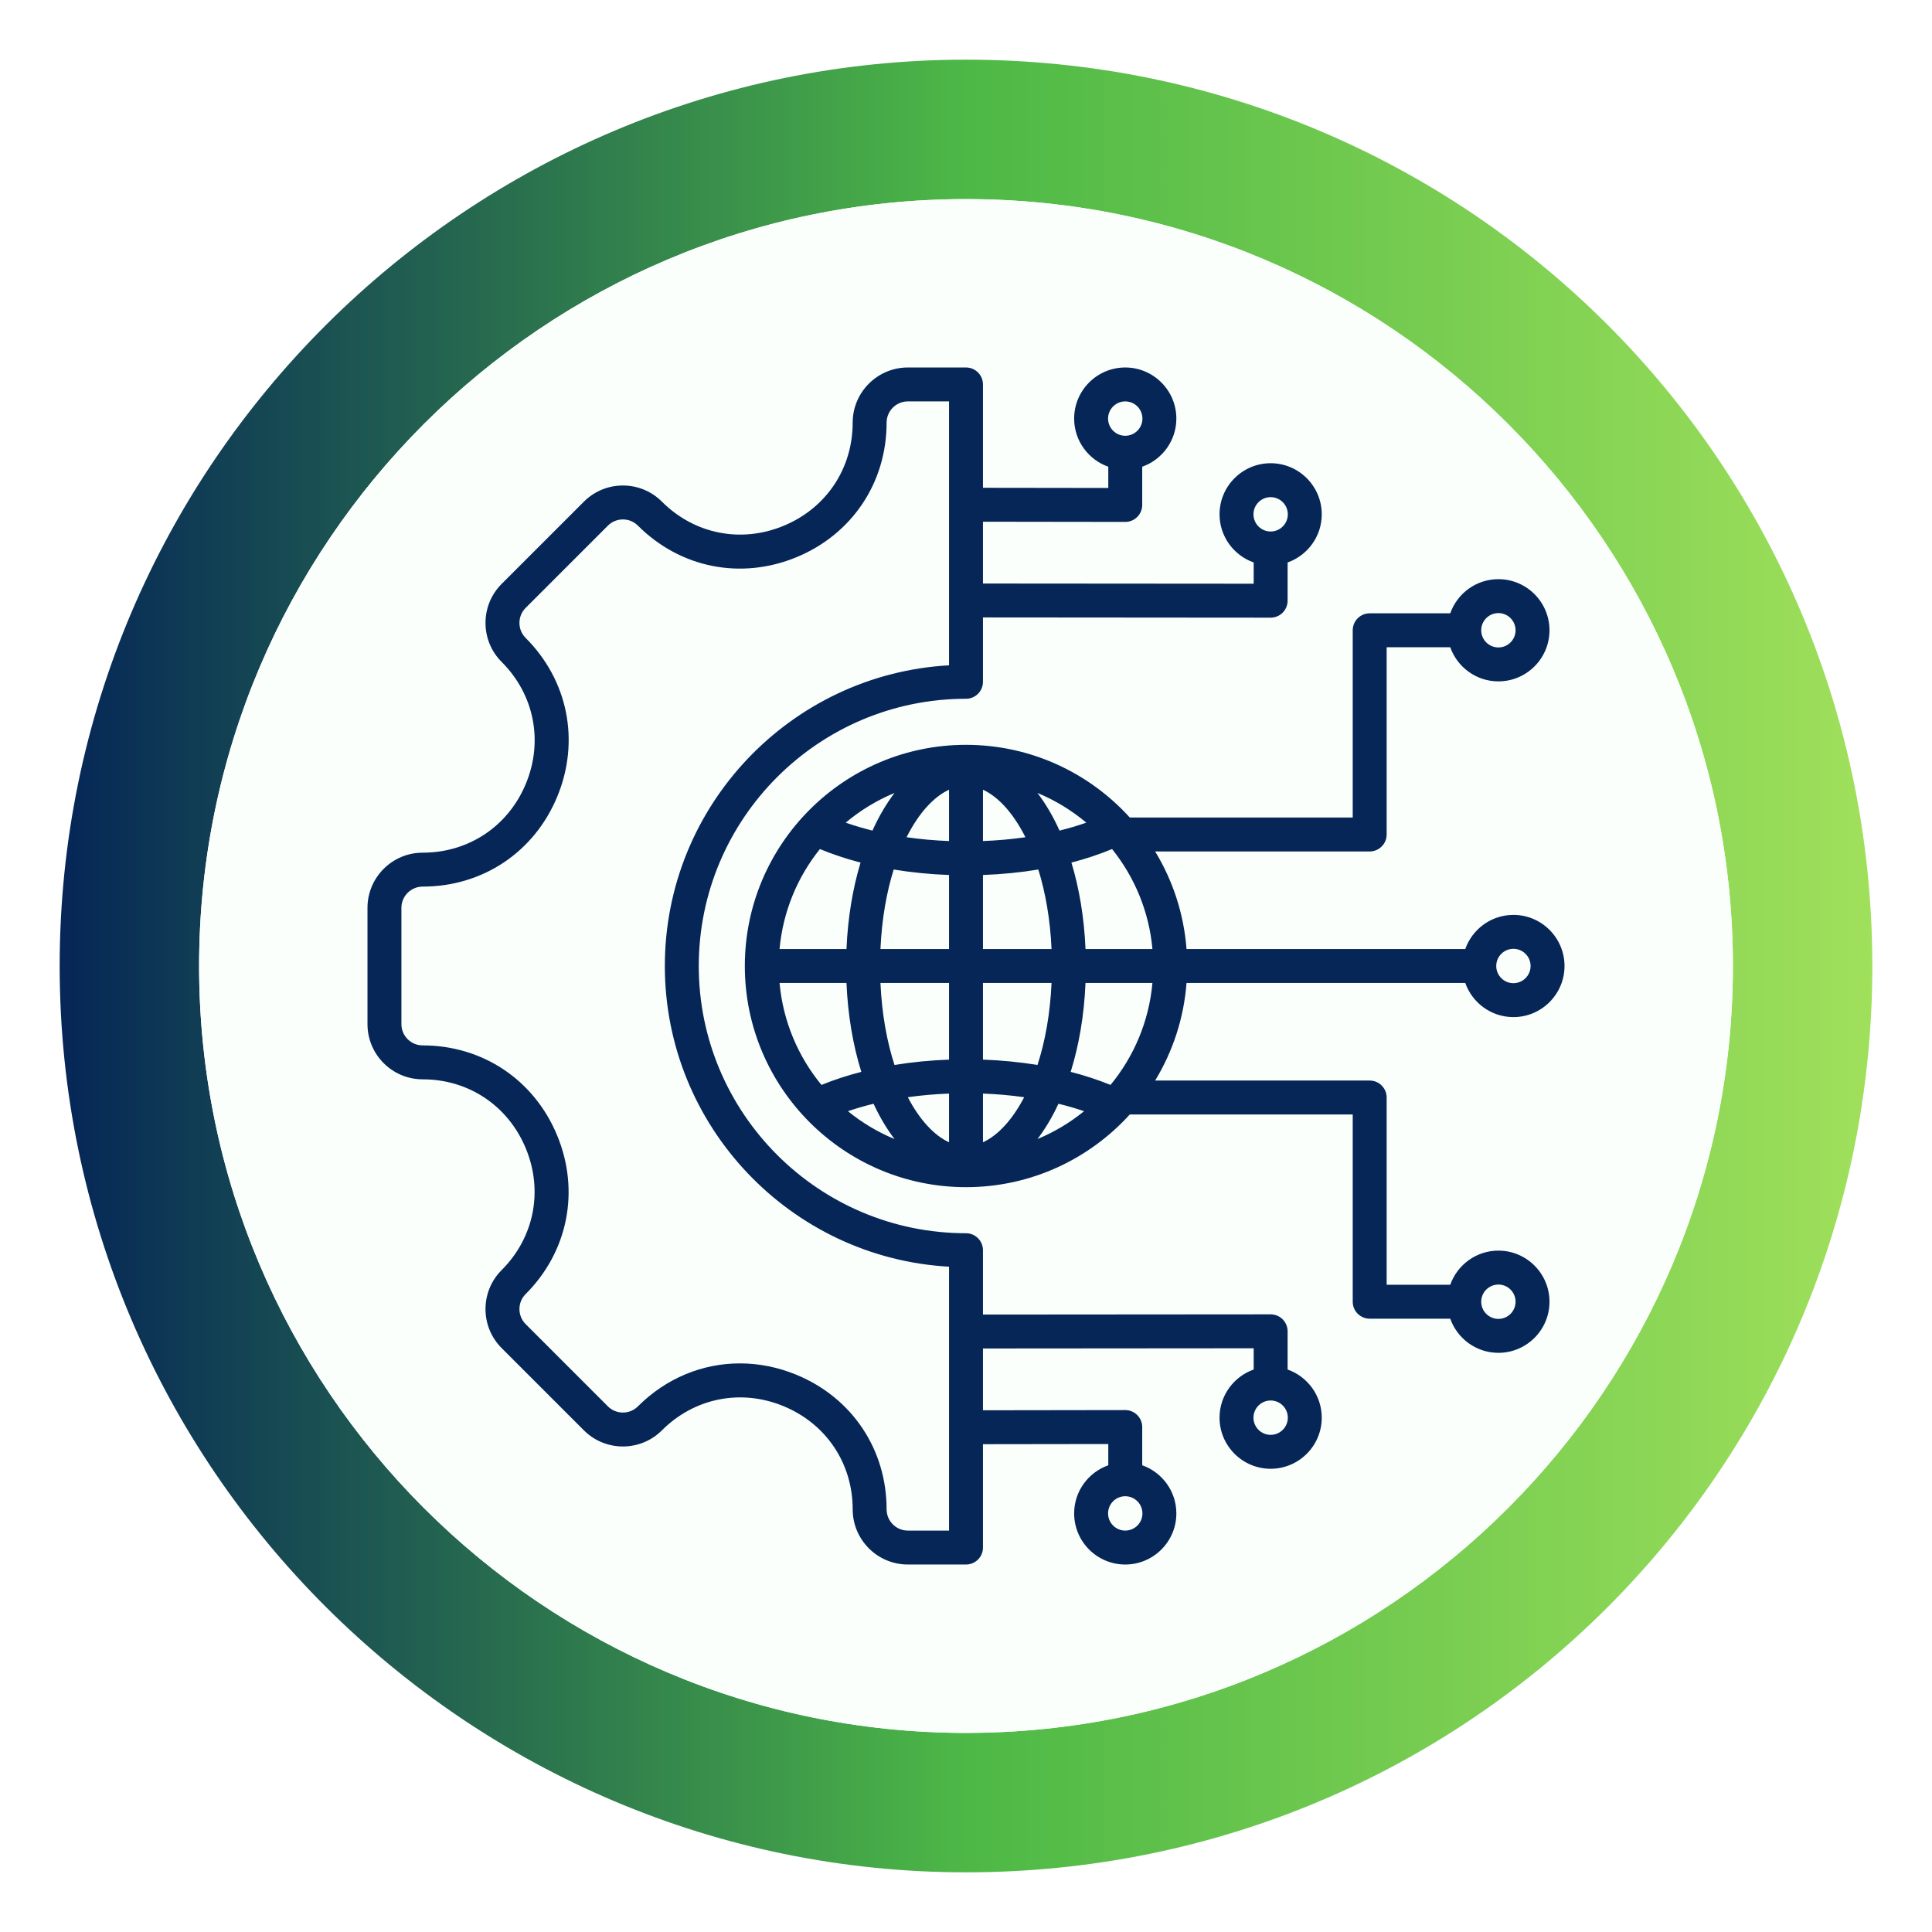
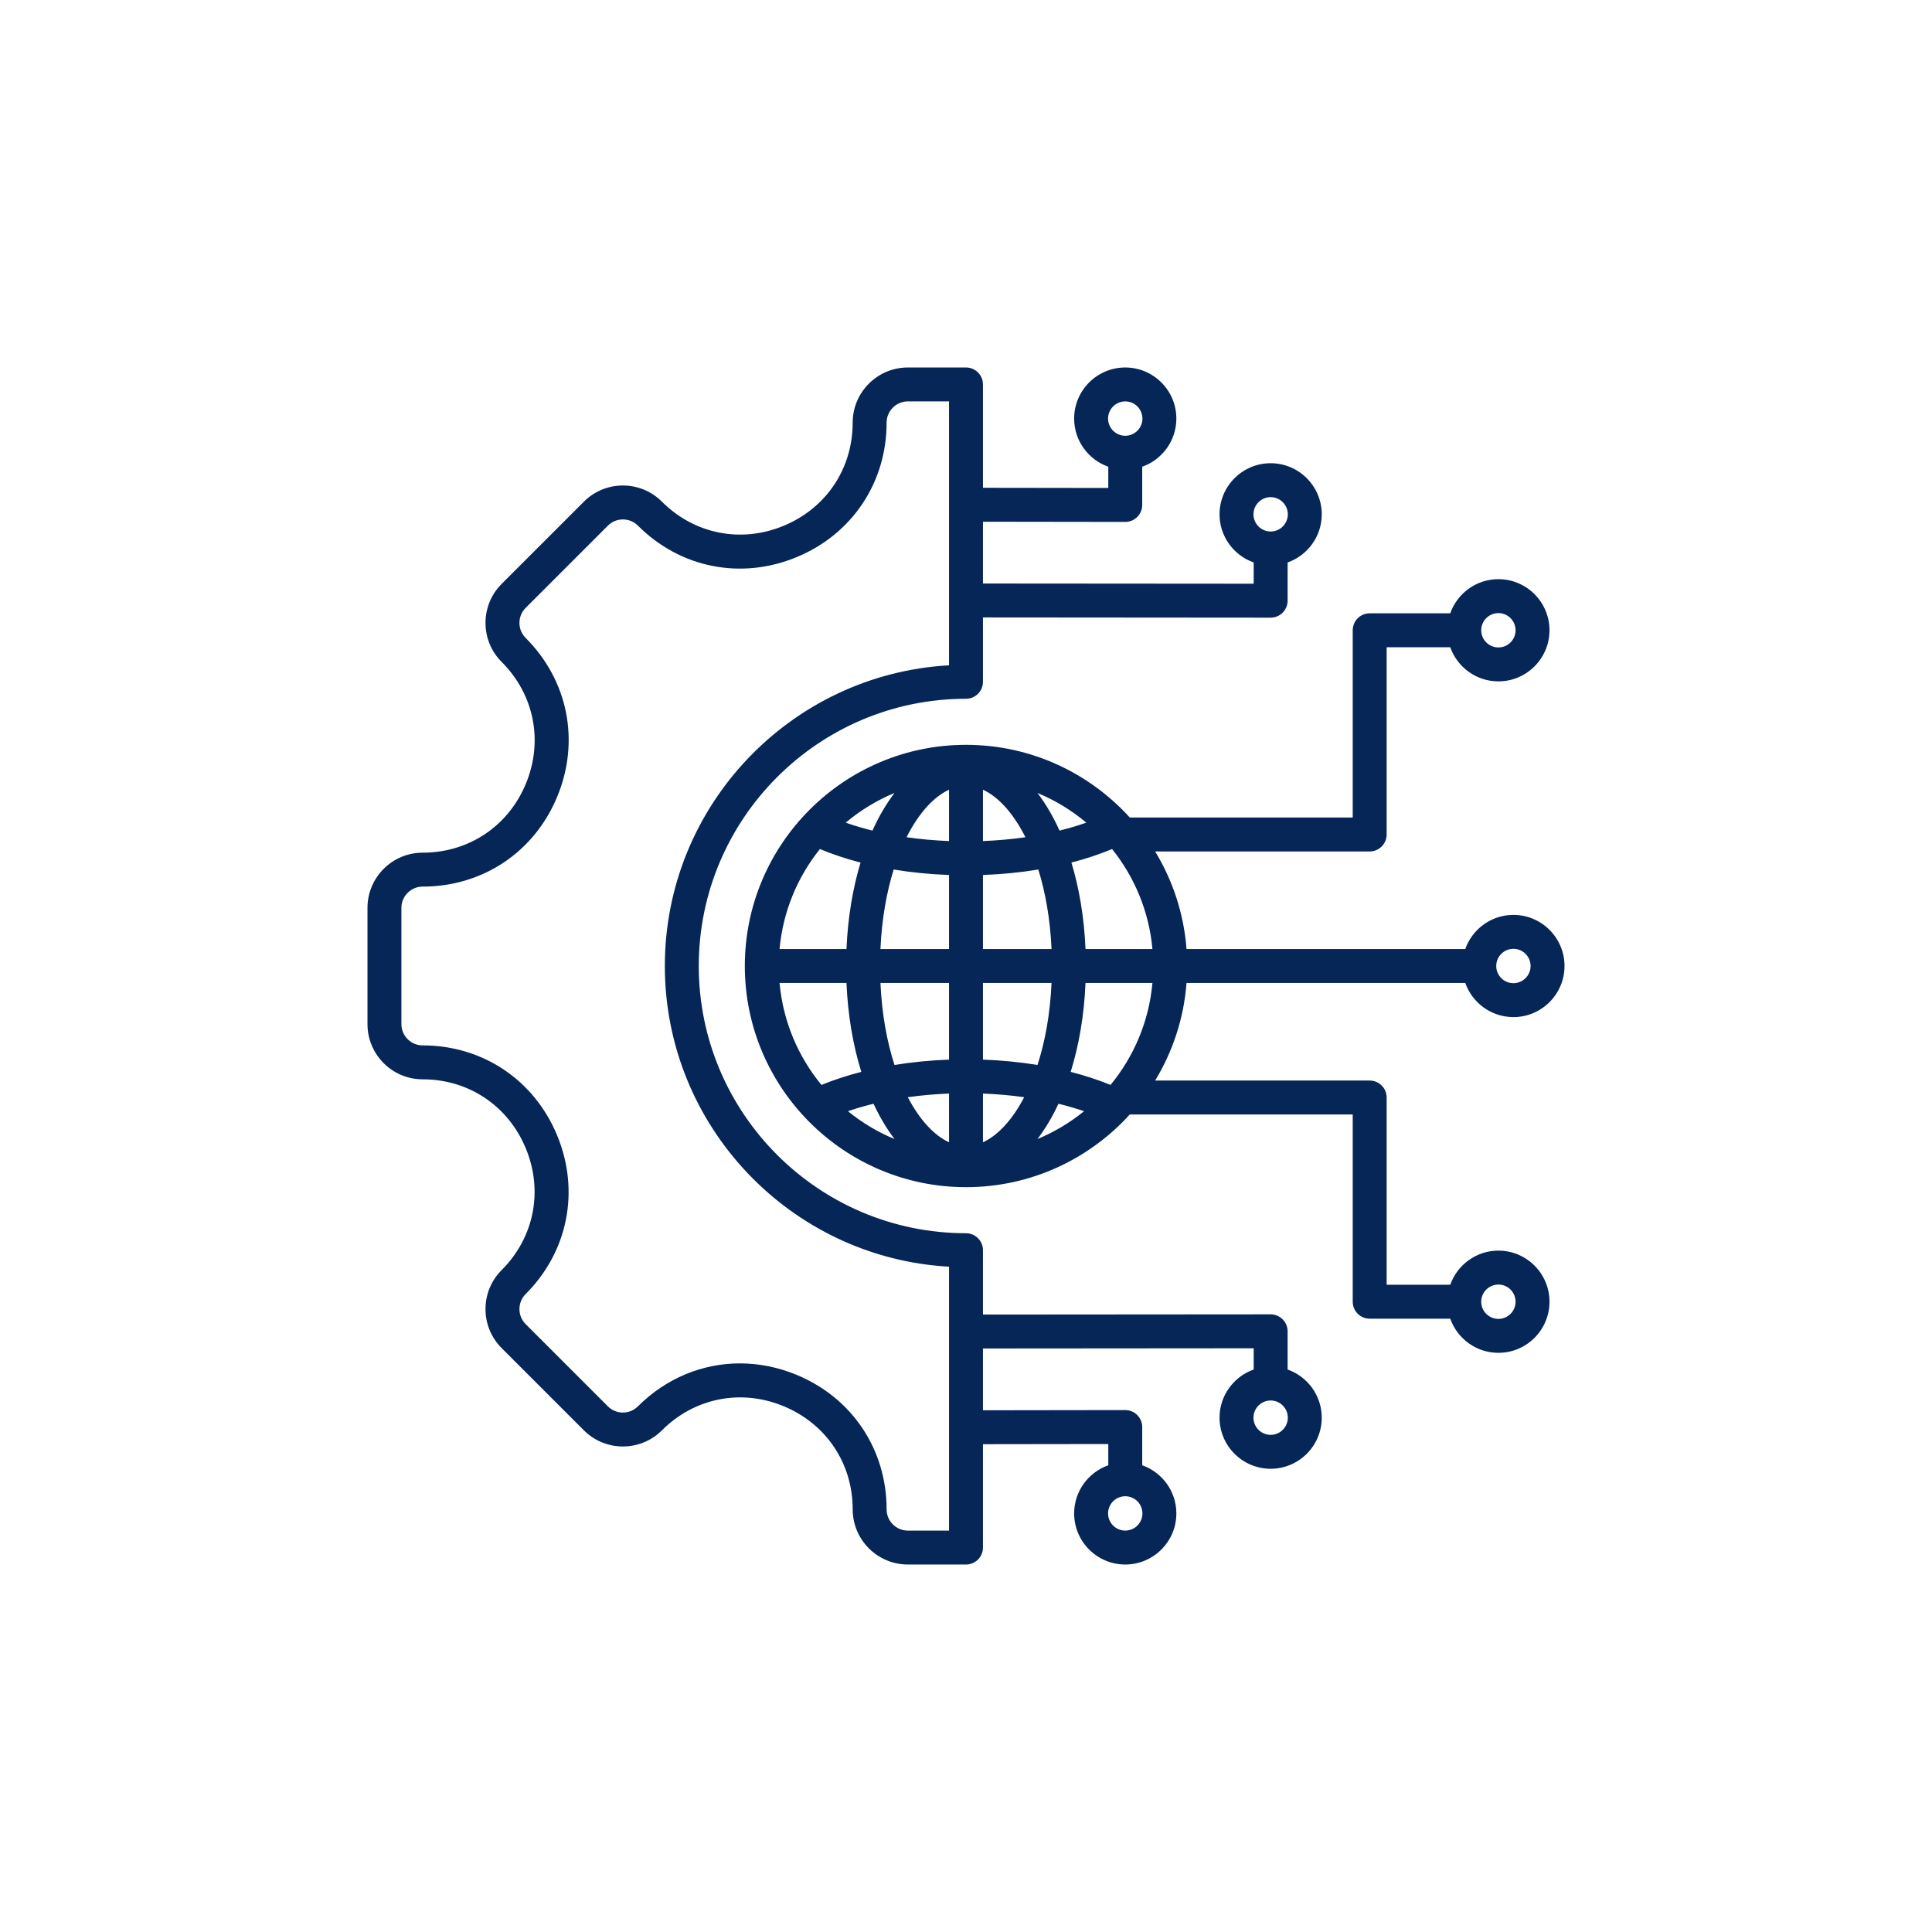
<svg xmlns="http://www.w3.org/2000/svg" width="1200" zoomAndPan="magnify" viewBox="0 0 900 900" height="1200" preserveAspectRatio="xMidYMid meet" version="1.2">
  <defs>
    <clipPath id="bdbf834953">
      <path d="M 27.797 27.797 L 872.203 27.797 L 872.203 872.203 L 27.797 872.203 Z M 27.797 27.797 " />
    </clipPath>
    <clipPath id="814c3a5d77">
-       <path d="M 450 872.203 C 683.836 872.203 872.203 683.836 872.203 450 C 872.203 216.164 683.836 27.797 450 27.797 C 218.328 27.797 27.797 216.164 27.797 450 C 27.797 683.836 218.328 872.203 450 872.203 Z M 450 92.75 C 647.027 92.75 807.25 252.973 807.25 450 C 807.25 647.027 647.027 807.25 450 807.25 C 252.973 807.25 92.75 647.027 92.75 450 C 92.75 252.973 252.973 92.75 450 92.75 Z M 450 92.75 " />
-     </clipPath>
+       </clipPath>
    <linearGradient x1="0" gradientTransform="matrix(-3.298,0,0,-3.298,872.203,872.203)" y1="128" x2="256" gradientUnits="userSpaceOnUse" y2="128" id="489fdbd810">
      <stop style="stop-color:#a0e05b;stop-opacity:1;" offset="0" />
      <stop style="stop-color:#9fe05b;stop-opacity:1;" offset="0.004" />
      <stop style="stop-color:#9fdf5b;stop-opacity:1;" offset="0.008" />
      <stop style="stop-color:#9edf5b;stop-opacity:1;" offset="0.012" />
      <stop style="stop-color:#9ddf5a;stop-opacity:1;" offset="0.016" />
      <stop style="stop-color:#9dde5a;stop-opacity:1;" offset="0.02" />
      <stop style="stop-color:#9cde5a;stop-opacity:1;" offset="0.023" />
      <stop style="stop-color:#9bde5a;stop-opacity:1;" offset="0.027" />
      <stop style="stop-color:#9bdd5a;stop-opacity:1;" offset="0.031" />
      <stop style="stop-color:#9add5a;stop-opacity:1;" offset="0.035" />
      <stop style="stop-color:#99dd59;stop-opacity:1;" offset="0.039" />
      <stop style="stop-color:#99dc59;stop-opacity:1;" offset="0.043" />
      <stop style="stop-color:#98dc59;stop-opacity:1;" offset="0.047" />
      <stop style="stop-color:#97dc59;stop-opacity:1;" offset="0.051" />
      <stop style="stop-color:#97dc59;stop-opacity:1;" offset="0.055" />
      <stop style="stop-color:#96db59;stop-opacity:1;" offset="0.059" />
      <stop style="stop-color:#96db58;stop-opacity:1;" offset="0.062" />
      <stop style="stop-color:#95db58;stop-opacity:1;" offset="0.066" />
      <stop style="stop-color:#94da58;stop-opacity:1;" offset="0.07" />
      <stop style="stop-color:#94da58;stop-opacity:1;" offset="0.074" />
      <stop style="stop-color:#93da58;stop-opacity:1;" offset="0.078" />
      <stop style="stop-color:#92d958;stop-opacity:1;" offset="0.082" />
      <stop style="stop-color:#92d957;stop-opacity:1;" offset="0.086" />
      <stop style="stop-color:#91d957;stop-opacity:1;" offset="0.09" />
      <stop style="stop-color:#90d857;stop-opacity:1;" offset="0.094" />
      <stop style="stop-color:#90d857;stop-opacity:1;" offset="0.098" />
      <stop style="stop-color:#8fd857;stop-opacity:1;" offset="0.102" />
      <stop style="stop-color:#8ed757;stop-opacity:1;" offset="0.105" />
      <stop style="stop-color:#8ed756;stop-opacity:1;" offset="0.109" />
      <stop style="stop-color:#8dd756;stop-opacity:1;" offset="0.113" />
      <stop style="stop-color:#8cd756;stop-opacity:1;" offset="0.117" />
      <stop style="stop-color:#8cd656;stop-opacity:1;" offset="0.121" />
      <stop style="stop-color:#8bd656;stop-opacity:1;" offset="0.125" />
      <stop style="stop-color:#8bd656;stop-opacity:1;" offset="0.129" />
      <stop style="stop-color:#8ad555;stop-opacity:1;" offset="0.133" />
      <stop style="stop-color:#89d555;stop-opacity:1;" offset="0.137" />
      <stop style="stop-color:#89d555;stop-opacity:1;" offset="0.141" />
      <stop style="stop-color:#88d455;stop-opacity:1;" offset="0.145" />
      <stop style="stop-color:#87d455;stop-opacity:1;" offset="0.148" />
      <stop style="stop-color:#87d455;stop-opacity:1;" offset="0.152" />
      <stop style="stop-color:#86d354;stop-opacity:1;" offset="0.156" />
      <stop style="stop-color:#85d354;stop-opacity:1;" offset="0.16" />
      <stop style="stop-color:#85d354;stop-opacity:1;" offset="0.164" />
      <stop style="stop-color:#84d354;stop-opacity:1;" offset="0.168" />
      <stop style="stop-color:#83d254;stop-opacity:1;" offset="0.172" />
      <stop style="stop-color:#83d254;stop-opacity:1;" offset="0.176" />
      <stop style="stop-color:#82d254;stop-opacity:1;" offset="0.18" />
      <stop style="stop-color:#81d153;stop-opacity:1;" offset="0.184" />
      <stop style="stop-color:#81d153;stop-opacity:1;" offset="0.188" />
      <stop style="stop-color:#80d153;stop-opacity:1;" offset="0.191" />
      <stop style="stop-color:#80d053;stop-opacity:1;" offset="0.195" />
      <stop style="stop-color:#7fd053;stop-opacity:1;" offset="0.199" />
      <stop style="stop-color:#7ed053;stop-opacity:1;" offset="0.203" />
      <stop style="stop-color:#7ecf52;stop-opacity:1;" offset="0.207" />
      <stop style="stop-color:#7dcf52;stop-opacity:1;" offset="0.211" />
      <stop style="stop-color:#7ccf52;stop-opacity:1;" offset="0.215" />
      <stop style="stop-color:#7cce52;stop-opacity:1;" offset="0.219" />
      <stop style="stop-color:#7bce52;stop-opacity:1;" offset="0.223" />
      <stop style="stop-color:#7ace52;stop-opacity:1;" offset="0.227" />
      <stop style="stop-color:#7ace51;stop-opacity:1;" offset="0.23" />
      <stop style="stop-color:#79cd51;stop-opacity:1;" offset="0.234" />
      <stop style="stop-color:#78cd51;stop-opacity:1;" offset="0.238" />
      <stop style="stop-color:#78cd51;stop-opacity:1;" offset="0.242" />
      <stop style="stop-color:#77cc51;stop-opacity:1;" offset="0.246" />
      <stop style="stop-color:#76cc51;stop-opacity:1;" offset="0.25" />
      <stop style="stop-color:#76cc50;stop-opacity:1;" offset="0.254" />
      <stop style="stop-color:#75cb50;stop-opacity:1;" offset="0.258" />
      <stop style="stop-color:#75cb50;stop-opacity:1;" offset="0.262" />
      <stop style="stop-color:#74cb50;stop-opacity:1;" offset="0.266" />
      <stop style="stop-color:#73ca50;stop-opacity:1;" offset="0.27" />
      <stop style="stop-color:#73ca50;stop-opacity:1;" offset="0.273" />
      <stop style="stop-color:#72ca4f;stop-opacity:1;" offset="0.277" />
      <stop style="stop-color:#71ca4f;stop-opacity:1;" offset="0.281" />
      <stop style="stop-color:#71c94f;stop-opacity:1;" offset="0.285" />
      <stop style="stop-color:#70c94f;stop-opacity:1;" offset="0.289" />
      <stop style="stop-color:#6fc94f;stop-opacity:1;" offset="0.293" />
      <stop style="stop-color:#6fc84f;stop-opacity:1;" offset="0.297" />
      <stop style="stop-color:#6ec84e;stop-opacity:1;" offset="0.301" />
      <stop style="stop-color:#6dc84e;stop-opacity:1;" offset="0.305" />
      <stop style="stop-color:#6dc74e;stop-opacity:1;" offset="0.309" />
      <stop style="stop-color:#6cc74e;stop-opacity:1;" offset="0.312" />
      <stop style="stop-color:#6bc74e;stop-opacity:1;" offset="0.316" />
      <stop style="stop-color:#6bc64e;stop-opacity:1;" offset="0.32" />
      <stop style="stop-color:#6ac64d;stop-opacity:1;" offset="0.324" />
      <stop style="stop-color:#69c64d;stop-opacity:1;" offset="0.328" />
      <stop style="stop-color:#69c54d;stop-opacity:1;" offset="0.332" />
      <stop style="stop-color:#68c54d;stop-opacity:1;" offset="0.336" />
      <stop style="stop-color:#68c54d;stop-opacity:1;" offset="0.34" />
      <stop style="stop-color:#67c54d;stop-opacity:1;" offset="0.344" />
      <stop style="stop-color:#66c44c;stop-opacity:1;" offset="0.348" />
      <stop style="stop-color:#66c44c;stop-opacity:1;" offset="0.352" />
      <stop style="stop-color:#65c44c;stop-opacity:1;" offset="0.355" />
      <stop style="stop-color:#64c34c;stop-opacity:1;" offset="0.359" />
      <stop style="stop-color:#64c34c;stop-opacity:1;" offset="0.363" />
      <stop style="stop-color:#63c34c;stop-opacity:1;" offset="0.367" />
      <stop style="stop-color:#62c24c;stop-opacity:1;" offset="0.371" />
      <stop style="stop-color:#62c24b;stop-opacity:1;" offset="0.375" />
      <stop style="stop-color:#61c24b;stop-opacity:1;" offset="0.379" />
      <stop style="stop-color:#60c14b;stop-opacity:1;" offset="0.383" />
      <stop style="stop-color:#60c14b;stop-opacity:1;" offset="0.387" />
      <stop style="stop-color:#5fc14b;stop-opacity:1;" offset="0.391" />
      <stop style="stop-color:#5ec04b;stop-opacity:1;" offset="0.395" />
      <stop style="stop-color:#5ec04a;stop-opacity:1;" offset="0.398" />
      <stop style="stop-color:#5dc04a;stop-opacity:1;" offset="0.402" />
      <stop style="stop-color:#5dc04a;stop-opacity:1;" offset="0.406" />
      <stop style="stop-color:#5cbf4a;stop-opacity:1;" offset="0.41" />
      <stop style="stop-color:#5bbf4a;stop-opacity:1;" offset="0.414" />
      <stop style="stop-color:#5bbf4a;stop-opacity:1;" offset="0.418" />
      <stop style="stop-color:#5abe49;stop-opacity:1;" offset="0.422" />
      <stop style="stop-color:#59be49;stop-opacity:1;" offset="0.426" />
      <stop style="stop-color:#59be49;stop-opacity:1;" offset="0.43" />
      <stop style="stop-color:#58bd49;stop-opacity:1;" offset="0.434" />
      <stop style="stop-color:#57bd49;stop-opacity:1;" offset="0.438" />
      <stop style="stop-color:#57bd49;stop-opacity:1;" offset="0.441" />
      <stop style="stop-color:#56bc48;stop-opacity:1;" offset="0.445" />
      <stop style="stop-color:#55bc48;stop-opacity:1;" offset="0.449" />
      <stop style="stop-color:#55bc48;stop-opacity:1;" offset="0.453" />
      <stop style="stop-color:#54bc48;stop-opacity:1;" offset="0.457" />
      <stop style="stop-color:#53bb48;stop-opacity:1;" offset="0.461" />
      <stop style="stop-color:#53bb48;stop-opacity:1;" offset="0.465" />
      <stop style="stop-color:#52bb47;stop-opacity:1;" offset="0.469" />
      <stop style="stop-color:#52ba47;stop-opacity:1;" offset="0.473" />
      <stop style="stop-color:#51ba47;stop-opacity:1;" offset="0.477" />
      <stop style="stop-color:#50ba47;stop-opacity:1;" offset="0.48" />
      <stop style="stop-color:#50b947;stop-opacity:1;" offset="0.484" />
      <stop style="stop-color:#4fb947;stop-opacity:1;" offset="0.488" />
      <stop style="stop-color:#4eb946;stop-opacity:1;" offset="0.492" />
      <stop style="stop-color:#4eb846;stop-opacity:1;" offset="0.496" />
      <stop style="stop-color:#4db846;stop-opacity:1;" offset="0.5" />
      <stop style="stop-color:#4cb746;stop-opacity:1;" offset="0.504" />
      <stop style="stop-color:#4cb646;stop-opacity:1;" offset="0.508" />
      <stop style="stop-color:#4bb547;stop-opacity:1;" offset="0.512" />
      <stop style="stop-color:#4bb447;stop-opacity:1;" offset="0.516" />
      <stop style="stop-color:#4ab247;stop-opacity:1;" offset="0.52" />
      <stop style="stop-color:#4ab147;stop-opacity:1;" offset="0.523" />
      <stop style="stop-color:#49b047;stop-opacity:1;" offset="0.527" />
      <stop style="stop-color:#49af47;stop-opacity:1;" offset="0.531" />
      <stop style="stop-color:#48ae47;stop-opacity:1;" offset="0.535" />
      <stop style="stop-color:#47ad47;stop-opacity:1;" offset="0.539" />
      <stop style="stop-color:#47ac48;stop-opacity:1;" offset="0.543" />
      <stop style="stop-color:#46aa48;stop-opacity:1;" offset="0.547" />
      <stop style="stop-color:#46a948;stop-opacity:1;" offset="0.551" />
      <stop style="stop-color:#45a848;stop-opacity:1;" offset="0.555" />
      <stop style="stop-color:#45a748;stop-opacity:1;" offset="0.559" />
      <stop style="stop-color:#44a648;stop-opacity:1;" offset="0.562" />
      <stop style="stop-color:#43a548;stop-opacity:1;" offset="0.566" />
      <stop style="stop-color:#43a448;stop-opacity:1;" offset="0.57" />
      <stop style="stop-color:#42a249;stop-opacity:1;" offset="0.574" />
      <stop style="stop-color:#42a149;stop-opacity:1;" offset="0.578" />
      <stop style="stop-color:#41a049;stop-opacity:1;" offset="0.582" />
      <stop style="stop-color:#419f49;stop-opacity:1;" offset="0.586" />
      <stop style="stop-color:#409e49;stop-opacity:1;" offset="0.59" />
      <stop style="stop-color:#409d49;stop-opacity:1;" offset="0.594" />
      <stop style="stop-color:#3f9c49;stop-opacity:1;" offset="0.598" />
      <stop style="stop-color:#3e9a4a;stop-opacity:1;" offset="0.602" />
      <stop style="stop-color:#3e994a;stop-opacity:1;" offset="0.605" />
      <stop style="stop-color:#3d984a;stop-opacity:1;" offset="0.609" />
      <stop style="stop-color:#3d974a;stop-opacity:1;" offset="0.613" />
      <stop style="stop-color:#3c964a;stop-opacity:1;" offset="0.617" />
      <stop style="stop-color:#3c954a;stop-opacity:1;" offset="0.621" />
      <stop style="stop-color:#3b944a;stop-opacity:1;" offset="0.625" />
      <stop style="stop-color:#3a924a;stop-opacity:1;" offset="0.629" />
      <stop style="stop-color:#3a914b;stop-opacity:1;" offset="0.633" />
      <stop style="stop-color:#39904b;stop-opacity:1;" offset="0.637" />
      <stop style="stop-color:#398f4b;stop-opacity:1;" offset="0.641" />
      <stop style="stop-color:#388e4b;stop-opacity:1;" offset="0.645" />
      <stop style="stop-color:#388d4b;stop-opacity:1;" offset="0.648" />
      <stop style="stop-color:#378c4b;stop-opacity:1;" offset="0.652" />
      <stop style="stop-color:#378a4b;stop-opacity:1;" offset="0.656" />
      <stop style="stop-color:#36894c;stop-opacity:1;" offset="0.66" />
      <stop style="stop-color:#35884c;stop-opacity:1;" offset="0.664" />
      <stop style="stop-color:#35874c;stop-opacity:1;" offset="0.668" />
      <stop style="stop-color:#34864c;stop-opacity:1;" offset="0.672" />
      <stop style="stop-color:#34854c;stop-opacity:1;" offset="0.676" />
      <stop style="stop-color:#33844c;stop-opacity:1;" offset="0.68" />
      <stop style="stop-color:#33824c;stop-opacity:1;" offset="0.684" />
      <stop style="stop-color:#32814c;stop-opacity:1;" offset="0.688" />
      <stop style="stop-color:#31804d;stop-opacity:1;" offset="0.691" />
      <stop style="stop-color:#317f4d;stop-opacity:1;" offset="0.695" />
      <stop style="stop-color:#307e4d;stop-opacity:1;" offset="0.699" />
      <stop style="stop-color:#307d4d;stop-opacity:1;" offset="0.703" />
      <stop style="stop-color:#2f7c4d;stop-opacity:1;" offset="0.707" />
      <stop style="stop-color:#2f7a4d;stop-opacity:1;" offset="0.711" />
      <stop style="stop-color:#2e794d;stop-opacity:1;" offset="0.715" />
      <stop style="stop-color:#2e784d;stop-opacity:1;" offset="0.719" />
      <stop style="stop-color:#2d774e;stop-opacity:1;" offset="0.723" />
      <stop style="stop-color:#2c764e;stop-opacity:1;" offset="0.727" />
      <stop style="stop-color:#2c754e;stop-opacity:1;" offset="0.73" />
      <stop style="stop-color:#2b744e;stop-opacity:1;" offset="0.734" />
      <stop style="stop-color:#2b724e;stop-opacity:1;" offset="0.738" />
      <stop style="stop-color:#2a714e;stop-opacity:1;" offset="0.742" />
      <stop style="stop-color:#2a704e;stop-opacity:1;" offset="0.746" />
      <stop style="stop-color:#296f4f;stop-opacity:1;" offset="0.75" />
      <stop style="stop-color:#286e4f;stop-opacity:1;" offset="0.754" />
      <stop style="stop-color:#286d4f;stop-opacity:1;" offset="0.758" />
      <stop style="stop-color:#276c4f;stop-opacity:1;" offset="0.762" />
      <stop style="stop-color:#276a4f;stop-opacity:1;" offset="0.766" />
      <stop style="stop-color:#26694f;stop-opacity:1;" offset="0.77" />
      <stop style="stop-color:#26684f;stop-opacity:1;" offset="0.773" />
      <stop style="stop-color:#25674f;stop-opacity:1;" offset="0.777" />
      <stop style="stop-color:#256650;stop-opacity:1;" offset="0.781" />
      <stop style="stop-color:#246550;stop-opacity:1;" offset="0.785" />
      <stop style="stop-color:#236450;stop-opacity:1;" offset="0.789" />
      <stop style="stop-color:#236250;stop-opacity:1;" offset="0.793" />
      <stop style="stop-color:#226150;stop-opacity:1;" offset="0.797" />
      <stop style="stop-color:#226050;stop-opacity:1;" offset="0.801" />
      <stop style="stop-color:#215f50;stop-opacity:1;" offset="0.805" />
      <stop style="stop-color:#215e51;stop-opacity:1;" offset="0.809" />
      <stop style="stop-color:#205d51;stop-opacity:1;" offset="0.812" />
      <stop style="stop-color:#205c51;stop-opacity:1;" offset="0.816" />
      <stop style="stop-color:#1f5b51;stop-opacity:1;" offset="0.82" />
      <stop style="stop-color:#1e5951;stop-opacity:1;" offset="0.824" />
      <stop style="stop-color:#1e5851;stop-opacity:1;" offset="0.828" />
      <stop style="stop-color:#1d5751;stop-opacity:1;" offset="0.832" />
      <stop style="stop-color:#1d5651;stop-opacity:1;" offset="0.836" />
      <stop style="stop-color:#1c5552;stop-opacity:1;" offset="0.84" />
      <stop style="stop-color:#1c5452;stop-opacity:1;" offset="0.844" />
      <stop style="stop-color:#1b5352;stop-opacity:1;" offset="0.848" />
      <stop style="stop-color:#1a5152;stop-opacity:1;" offset="0.852" />
      <stop style="stop-color:#1a5052;stop-opacity:1;" offset="0.855" />
      <stop style="stop-color:#194f52;stop-opacity:1;" offset="0.859" />
      <stop style="stop-color:#194e52;stop-opacity:1;" offset="0.863" />
      <stop style="stop-color:#184d52;stop-opacity:1;" offset="0.867" />
      <stop style="stop-color:#184c53;stop-opacity:1;" offset="0.871" />
      <stop style="stop-color:#174b53;stop-opacity:1;" offset="0.875" />
      <stop style="stop-color:#174953;stop-opacity:1;" offset="0.879" />
      <stop style="stop-color:#164853;stop-opacity:1;" offset="0.883" />
      <stop style="stop-color:#154753;stop-opacity:1;" offset="0.887" />
      <stop style="stop-color:#154653;stop-opacity:1;" offset="0.891" />
      <stop style="stop-color:#144553;stop-opacity:1;" offset="0.895" />
      <stop style="stop-color:#144454;stop-opacity:1;" offset="0.898" />
      <stop style="stop-color:#134354;stop-opacity:1;" offset="0.902" />
      <stop style="stop-color:#134154;stop-opacity:1;" offset="0.906" />
      <stop style="stop-color:#124054;stop-opacity:1;" offset="0.91" />
      <stop style="stop-color:#113f54;stop-opacity:1;" offset="0.914" />
      <stop style="stop-color:#113e54;stop-opacity:1;" offset="0.918" />
      <stop style="stop-color:#103d54;stop-opacity:1;" offset="0.922" />
      <stop style="stop-color:#103c54;stop-opacity:1;" offset="0.926" />
      <stop style="stop-color:#0f3b55;stop-opacity:1;" offset="0.93" />
      <stop style="stop-color:#0f3955;stop-opacity:1;" offset="0.934" />
      <stop style="stop-color:#0e3855;stop-opacity:1;" offset="0.938" />
      <stop style="stop-color:#0e3755;stop-opacity:1;" offset="0.941" />
      <stop style="stop-color:#0d3655;stop-opacity:1;" offset="0.945" />
      <stop style="stop-color:#0c3555;stop-opacity:1;" offset="0.949" />
      <stop style="stop-color:#0c3455;stop-opacity:1;" offset="0.953" />
      <stop style="stop-color:#0b3356;stop-opacity:1;" offset="0.957" />
      <stop style="stop-color:#0b3156;stop-opacity:1;" offset="0.961" />
      <stop style="stop-color:#0a3056;stop-opacity:1;" offset="0.965" />
      <stop style="stop-color:#0a2f56;stop-opacity:1;" offset="0.969" />
      <stop style="stop-color:#092e56;stop-opacity:1;" offset="0.973" />
      <stop style="stop-color:#082d56;stop-opacity:1;" offset="0.977" />
      <stop style="stop-color:#082c56;stop-opacity:1;" offset="0.98" />
      <stop style="stop-color:#072b56;stop-opacity:1;" offset="0.984" />
      <stop style="stop-color:#072957;stop-opacity:1;" offset="0.988" />
      <stop style="stop-color:#062857;stop-opacity:1;" offset="0.992" />
      <stop style="stop-color:#062757;stop-opacity:1;" offset="0.996" />
      <stop style="stop-color:#052657;stop-opacity:1;" offset="1" />
    </linearGradient>
    <clipPath id="fb00324fdb">
-       <path d="M 92 92 L 808 92 L 808 808 L 92 808 Z M 92 92 " />
-     </clipPath>
+       </clipPath>
    <clipPath id="be4295578d">
      <path d="M 450 807.25 C 647.027 807.25 807.25 647.027 807.25 450 C 807.25 252.973 647.027 92.75 450 92.75 C 252.973 92.75 92.75 252.973 92.75 450 C 92.75 647.027 252.973 807.25 450 807.25 Z M 450 807.25 " />
    </clipPath>
    <clipPath id="5bfd71e5f0">
      <path d="M 171.188 171.188 L 729 171.188 L 729 729 L 171.188 729 Z M 171.188 171.188 " />
    </clipPath>
  </defs>
  <g id="1f621ea116">
    <g clip-rule="nonzero" clip-path="url(#bdbf834953)">
      <g clip-rule="nonzero" clip-path="url(#814c3a5d77)">
        <path style=" stroke:none;fill-rule:nonzero;fill:url(#489fdbd810);" d="M 872.203 872.203 L 872.203 27.797 L 27.797 27.797 L 27.797 872.203 Z M 872.203 872.203 " />
      </g>
    </g>
    <g clip-rule="nonzero" clip-path="url(#fb00324fdb)">
      <g clip-rule="nonzero" clip-path="url(#be4295578d)">
        <path style=" stroke:none;fill-rule:nonzero;fill:#fafffc;fill-opacity:1;" d="M 872.203 872.203 L 27.797 872.203 L 27.797 27.797 L 872.203 27.797 Z M 872.203 872.203 " />
      </g>
    </g>
    <g clip-rule="nonzero" clip-path="url(#5bfd71e5f0)">
      <path style=" stroke:none;fill-rule:nonzero;fill:#052657;fill-opacity:1;" d="M 682.574 457.902 C 685.844 467.148 694.652 473.805 705.004 473.805 C 718.133 473.805 728.812 463.125 728.812 450 C 728.812 436.871 718.133 426.195 705.004 426.195 C 694.652 426.195 685.844 432.848 682.574 442.098 L 552.73 442.098 C 551.469 425.551 546.285 410.09 538.105 396.637 L 638.055 396.637 C 642.418 396.637 645.957 393.098 645.957 388.734 L 645.957 301.508 L 675.578 301.508 C 678.848 310.754 687.656 317.41 698.008 317.41 C 711.137 317.41 721.812 306.73 721.812 293.605 C 721.812 280.477 711.137 269.797 698.008 269.797 C 687.656 269.797 678.848 276.453 675.578 285.703 L 638.055 285.703 C 633.691 285.703 630.152 289.242 630.152 293.605 L 630.152 380.832 L 526.297 380.832 C 507.434 360.043 480.215 346.969 450 346.969 C 393.188 346.969 346.969 393.188 346.969 450 C 346.969 506.809 393.188 553.031 450 553.031 C 480.215 553.031 507.434 539.953 526.297 519.164 L 630.152 519.164 L 630.152 606.395 C 630.152 610.758 633.691 614.297 638.055 614.297 L 675.582 614.297 C 678.852 623.543 687.656 630.199 698.012 630.199 C 711.137 630.199 721.816 619.52 721.816 606.395 C 721.816 593.266 711.137 582.59 698.012 582.59 C 687.656 582.59 678.852 589.242 675.582 598.492 L 645.957 598.492 L 645.957 511.266 C 645.957 506.902 642.418 503.363 638.055 503.363 L 538.105 503.363 C 546.281 489.91 551.469 474.445 552.73 457.902 Z M 698.012 285.602 C 702.422 285.602 706.012 289.191 706.012 293.602 C 706.012 298.016 702.422 301.605 698.012 301.605 C 693.598 301.605 690.008 298.016 690.008 293.602 C 690.008 289.191 693.598 285.602 698.012 285.602 Z M 698.012 598.395 C 702.422 598.395 706.012 601.98 706.012 606.395 C 706.012 610.809 702.422 614.398 698.012 614.398 C 693.598 614.398 690.008 610.809 690.008 606.395 C 690.008 601.98 693.598 598.395 698.012 598.395 Z M 705.004 441.996 C 709.418 441.996 713.008 445.586 713.008 450 C 713.008 454.41 709.418 458.004 705.004 458.004 C 700.594 458.004 697.004 454.41 697.004 450 C 697.004 445.586 700.594 441.996 705.004 441.996 Z M 505.672 442.098 C 505.062 427.5 502.762 413.871 499.113 401.816 C 505.824 400.078 512.16 397.965 518.047 395.52 C 528.484 408.527 535.27 424.57 536.852 442.098 Z M 442.098 532.117 C 435.141 528.926 428.395 521.668 422.895 511.121 C 429.102 510.246 435.531 509.68 442.098 509.422 Z M 442.098 493.613 C 433.383 493.93 424.859 494.77 416.688 496.102 C 413.164 485.219 410.789 472.336 410.148 457.902 L 442.098 457.902 Z M 410.148 442.098 C 410.77 428.176 412.992 415.688 416.316 405.055 C 424.594 406.422 433.242 407.281 442.098 407.602 L 442.098 442.098 Z M 422.32 390.016 C 427.922 378.859 434.891 371.188 442.098 367.883 L 442.098 391.793 C 435.324 391.527 428.699 390.938 422.32 390.016 Z M 457.902 367.883 C 465.105 371.184 472.074 378.859 477.68 390.016 C 471.297 390.938 464.672 391.527 457.902 391.793 Z M 483.289 369.391 C 491.594 372.832 499.254 377.52 506.035 383.223 C 502.074 384.617 497.906 385.848 493.57 386.922 C 490.586 380.309 487.133 374.418 483.289 369.391 Z M 406.43 386.922 C 402.094 385.848 397.922 384.617 393.961 383.223 C 400.746 377.52 408.402 372.832 416.707 369.391 C 412.863 374.418 409.41 380.309 406.43 386.922 Z M 400.883 401.816 C 397.238 413.871 394.938 427.5 394.324 442.098 L 363.145 442.098 C 364.73 424.57 371.516 408.527 381.949 395.52 C 387.84 397.965 394.176 400.078 400.883 401.816 Z M 394.324 457.902 C 394.957 472.957 397.383 486.98 401.234 499.316 C 394.668 501 388.453 503.039 382.672 505.398 C 371.82 492.23 364.766 475.84 363.145 457.902 Z M 406.93 514.172 C 409.797 520.344 413.078 525.863 416.707 530.609 C 408.824 527.344 401.523 522.953 394.996 517.641 C 398.801 516.336 402.789 515.18 406.93 514.172 Z M 457.902 532.117 L 457.902 509.422 C 464.465 509.68 470.895 510.242 477.102 511.121 C 471.602 521.668 464.859 528.926 457.902 532.117 Z M 493.07 514.172 C 497.207 515.18 501.195 516.336 505 517.637 C 498.477 522.953 491.176 527.34 483.289 530.609 C 486.918 525.863 490.203 520.344 493.07 514.172 Z M 457.902 493.613 L 457.902 457.902 L 489.848 457.902 C 489.207 472.336 486.836 485.219 483.309 496.102 C 475.137 494.77 466.617 493.93 457.902 493.613 Z M 457.902 442.098 L 457.902 407.602 C 466.758 407.281 475.402 406.422 483.684 405.055 C 487.004 415.688 489.23 428.176 489.848 442.098 Z M 517.328 505.398 C 511.543 503.039 505.328 501 498.766 499.316 C 502.613 486.98 505.043 472.957 505.672 457.902 L 536.852 457.902 C 535.234 475.84 528.18 492.23 517.328 505.398 Z M 599.82 637.977 L 599.82 620.172 C 599.82 618.074 598.984 616.062 597.504 614.582 C 596.02 613.102 594.012 612.27 591.918 612.27 C 591.914 612.27 591.914 612.27 591.91 612.27 L 457.902 612.371 L 457.902 582.391 C 457.902 578.027 454.363 574.488 450 574.488 C 381.355 574.488 325.512 518.641 325.512 450 C 325.512 381.359 381.355 325.512 450 325.512 C 454.363 325.512 457.902 321.973 457.902 317.609 L 457.902 287.625 L 591.91 287.73 C 591.914 287.73 591.914 287.73 591.918 287.73 C 594.012 287.73 596.02 286.898 597.504 285.418 C 598.984 283.934 599.82 281.922 599.82 279.828 L 599.82 262.02 C 609.066 258.75 615.723 249.945 615.723 239.594 C 615.723 226.465 605.043 215.785 591.918 215.785 C 578.789 215.785 568.109 226.465 568.109 239.594 C 568.109 249.945 574.766 258.75 584.016 262.02 L 584.016 271.918 L 457.902 271.824 L 457.902 243.039 L 524.176 243.129 C 524.18 243.129 524.184 243.129 524.188 243.129 C 526.281 243.129 528.289 242.301 529.77 240.82 C 531.254 239.34 532.09 237.324 532.09 235.23 L 532.09 217.422 C 541.336 214.152 547.992 205.348 547.992 194.992 C 547.992 181.867 537.312 171.188 524.188 171.188 C 511.059 171.188 500.379 181.867 500.379 194.992 C 500.379 205.348 507.035 214.152 516.285 217.422 L 516.285 227.316 L 457.902 227.234 L 457.902 179.09 C 457.902 174.723 454.363 171.188 450 171.188 L 422.91 171.188 C 408.742 171.188 397.211 182.715 397.211 196.883 C 397.211 218.309 384.891 236.719 365.062 244.934 C 345.227 253.148 323.496 248.844 308.348 233.691 C 303.492 228.84 297.039 226.168 290.176 226.168 C 283.312 226.168 276.859 228.84 272.004 233.691 L 233.691 272.004 C 228.84 276.859 226.168 283.312 226.168 290.176 C 226.168 297.039 228.84 303.496 233.691 308.348 C 248.863 323.516 253.188 345.258 244.977 365.078 C 236.766 384.898 218.336 397.215 196.883 397.215 C 182.715 397.211 171.188 408.742 171.188 422.91 L 171.188 477.09 C 171.188 491.262 182.715 502.789 196.883 502.789 C 218.309 502.789 236.719 515.105 244.934 534.941 C 253.148 554.773 248.84 576.504 233.691 591.652 C 228.84 596.504 226.168 602.957 226.168 609.824 C 226.168 616.688 228.84 623.141 233.691 627.996 L 272.004 666.309 C 282.023 676.324 298.328 676.328 308.348 666.309 C 323.496 651.16 345.23 646.852 365.062 655.066 C 384.895 663.281 397.215 681.691 397.215 703.113 C 397.215 717.285 408.742 728.812 422.91 728.812 L 450 728.812 C 454.363 728.812 457.902 725.273 457.902 720.91 L 457.902 672.762 L 516.285 672.684 L 516.285 682.578 C 507.035 685.848 500.379 694.652 500.379 705.008 C 500.379 718.133 511.059 728.812 524.188 728.812 C 537.312 728.812 547.992 718.133 547.992 705.008 C 547.992 694.652 541.336 685.848 532.09 682.578 L 532.09 664.77 C 532.09 662.672 531.254 660.66 529.77 659.18 C 528.289 657.699 526.281 656.867 524.188 656.867 C 524.184 656.867 524.18 656.867 524.176 656.867 L 457.902 656.961 L 457.902 628.176 L 584.016 628.078 L 584.016 637.977 C 574.766 641.246 568.109 650.055 568.109 660.406 C 568.109 673.535 578.789 684.211 591.918 684.211 C 605.043 684.211 615.723 673.535 615.723 660.406 C 615.723 650.055 609.066 641.246 599.82 637.977 Z M 591.918 231.59 C 596.328 231.59 599.918 235.18 599.918 239.594 C 599.918 244.004 596.328 247.594 591.918 247.594 C 587.504 247.594 583.914 244.004 583.914 239.594 C 583.914 235.18 587.504 231.59 591.918 231.59 Z M 524.188 186.988 C 528.598 186.988 532.188 190.582 532.188 194.992 C 532.188 199.406 528.598 202.996 524.188 202.996 C 519.773 202.996 516.184 199.406 516.184 194.992 C 516.184 190.582 519.773 186.988 524.188 186.988 Z M 524.188 713.008 C 519.773 713.008 516.184 709.418 516.184 705.008 C 516.184 700.594 519.773 697.004 524.188 697.004 C 528.598 697.004 532.188 700.594 532.188 705.008 C 532.188 709.418 528.598 713.008 524.188 713.008 Z M 442.098 713.008 L 422.91 713.008 C 417.453 713.008 413.016 708.57 413.016 703.113 C 413.016 675.18 396.957 651.172 371.109 640.465 C 362.434 636.871 353.488 635.121 344.672 635.121 C 327.215 635.121 310.301 642.008 297.172 655.133 C 293.312 658.988 287.035 658.988 283.18 655.133 L 244.867 616.82 C 243 614.953 241.973 612.469 241.973 609.824 C 241.973 607.18 243 604.695 244.867 602.828 C 264.621 583.074 270.242 554.742 259.535 528.895 C 248.828 503.043 224.82 486.984 196.883 486.984 C 191.43 486.984 186.992 482.547 186.992 477.09 L 186.992 422.91 C 186.992 417.453 191.43 413.016 196.883 413.016 C 224.852 413.016 248.875 396.965 259.578 371.125 C 270.281 345.285 264.645 316.949 244.867 297.172 C 243 295.305 241.973 292.82 241.973 290.176 C 241.973 287.531 243 285.047 244.867 283.18 L 283.18 244.867 C 285.047 243 287.531 241.973 290.176 241.973 C 292.82 241.973 295.305 243 297.172 244.867 C 316.926 264.621 345.258 270.242 371.109 259.535 C 396.961 248.824 413.016 224.82 413.016 196.883 C 413.016 191.43 417.453 186.988 422.91 186.988 L 442.098 186.988 L 442.098 309.93 C 368.402 314.043 309.707 375.297 309.707 450 C 309.707 524.703 368.406 585.957 442.098 590.074 Z M 591.918 668.41 C 587.504 668.41 583.914 664.82 583.914 660.406 C 583.914 655.992 587.504 652.402 591.918 652.402 C 596.328 652.402 599.918 655.992 599.918 660.406 C 599.918 664.82 596.328 668.41 591.918 668.41 Z M 591.918 668.41 " />
    </g>
  </g>
</svg>